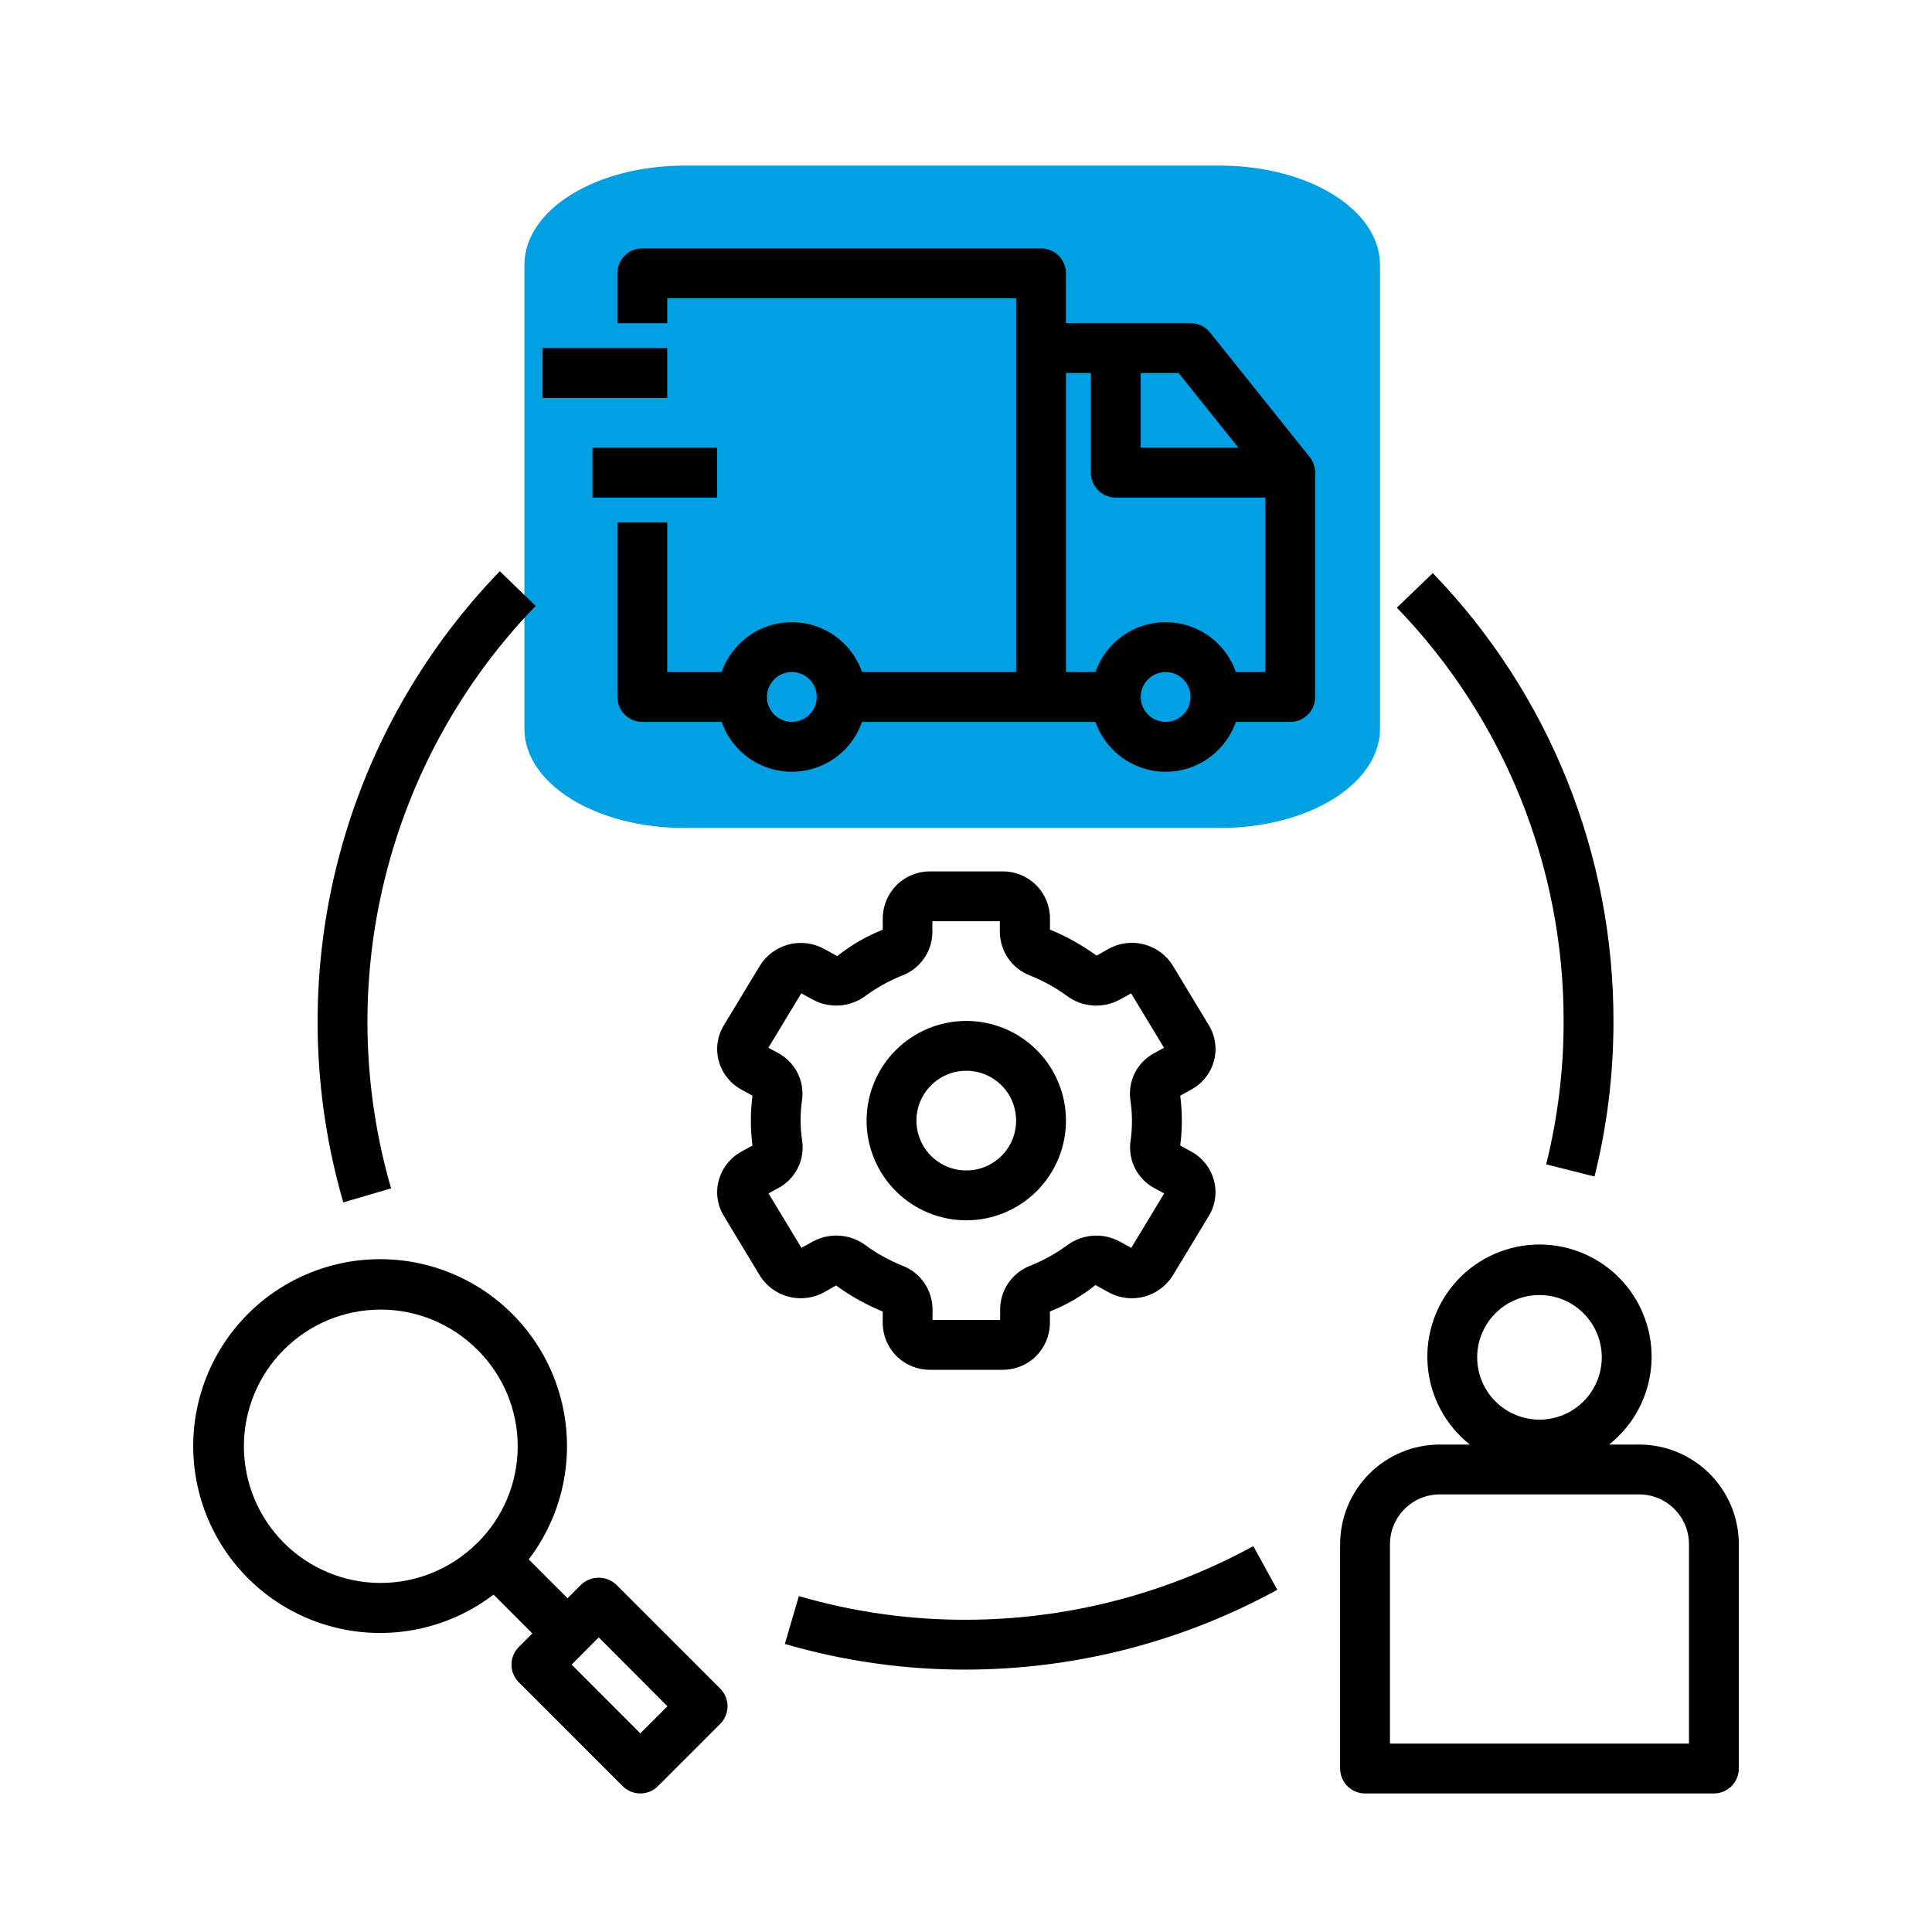
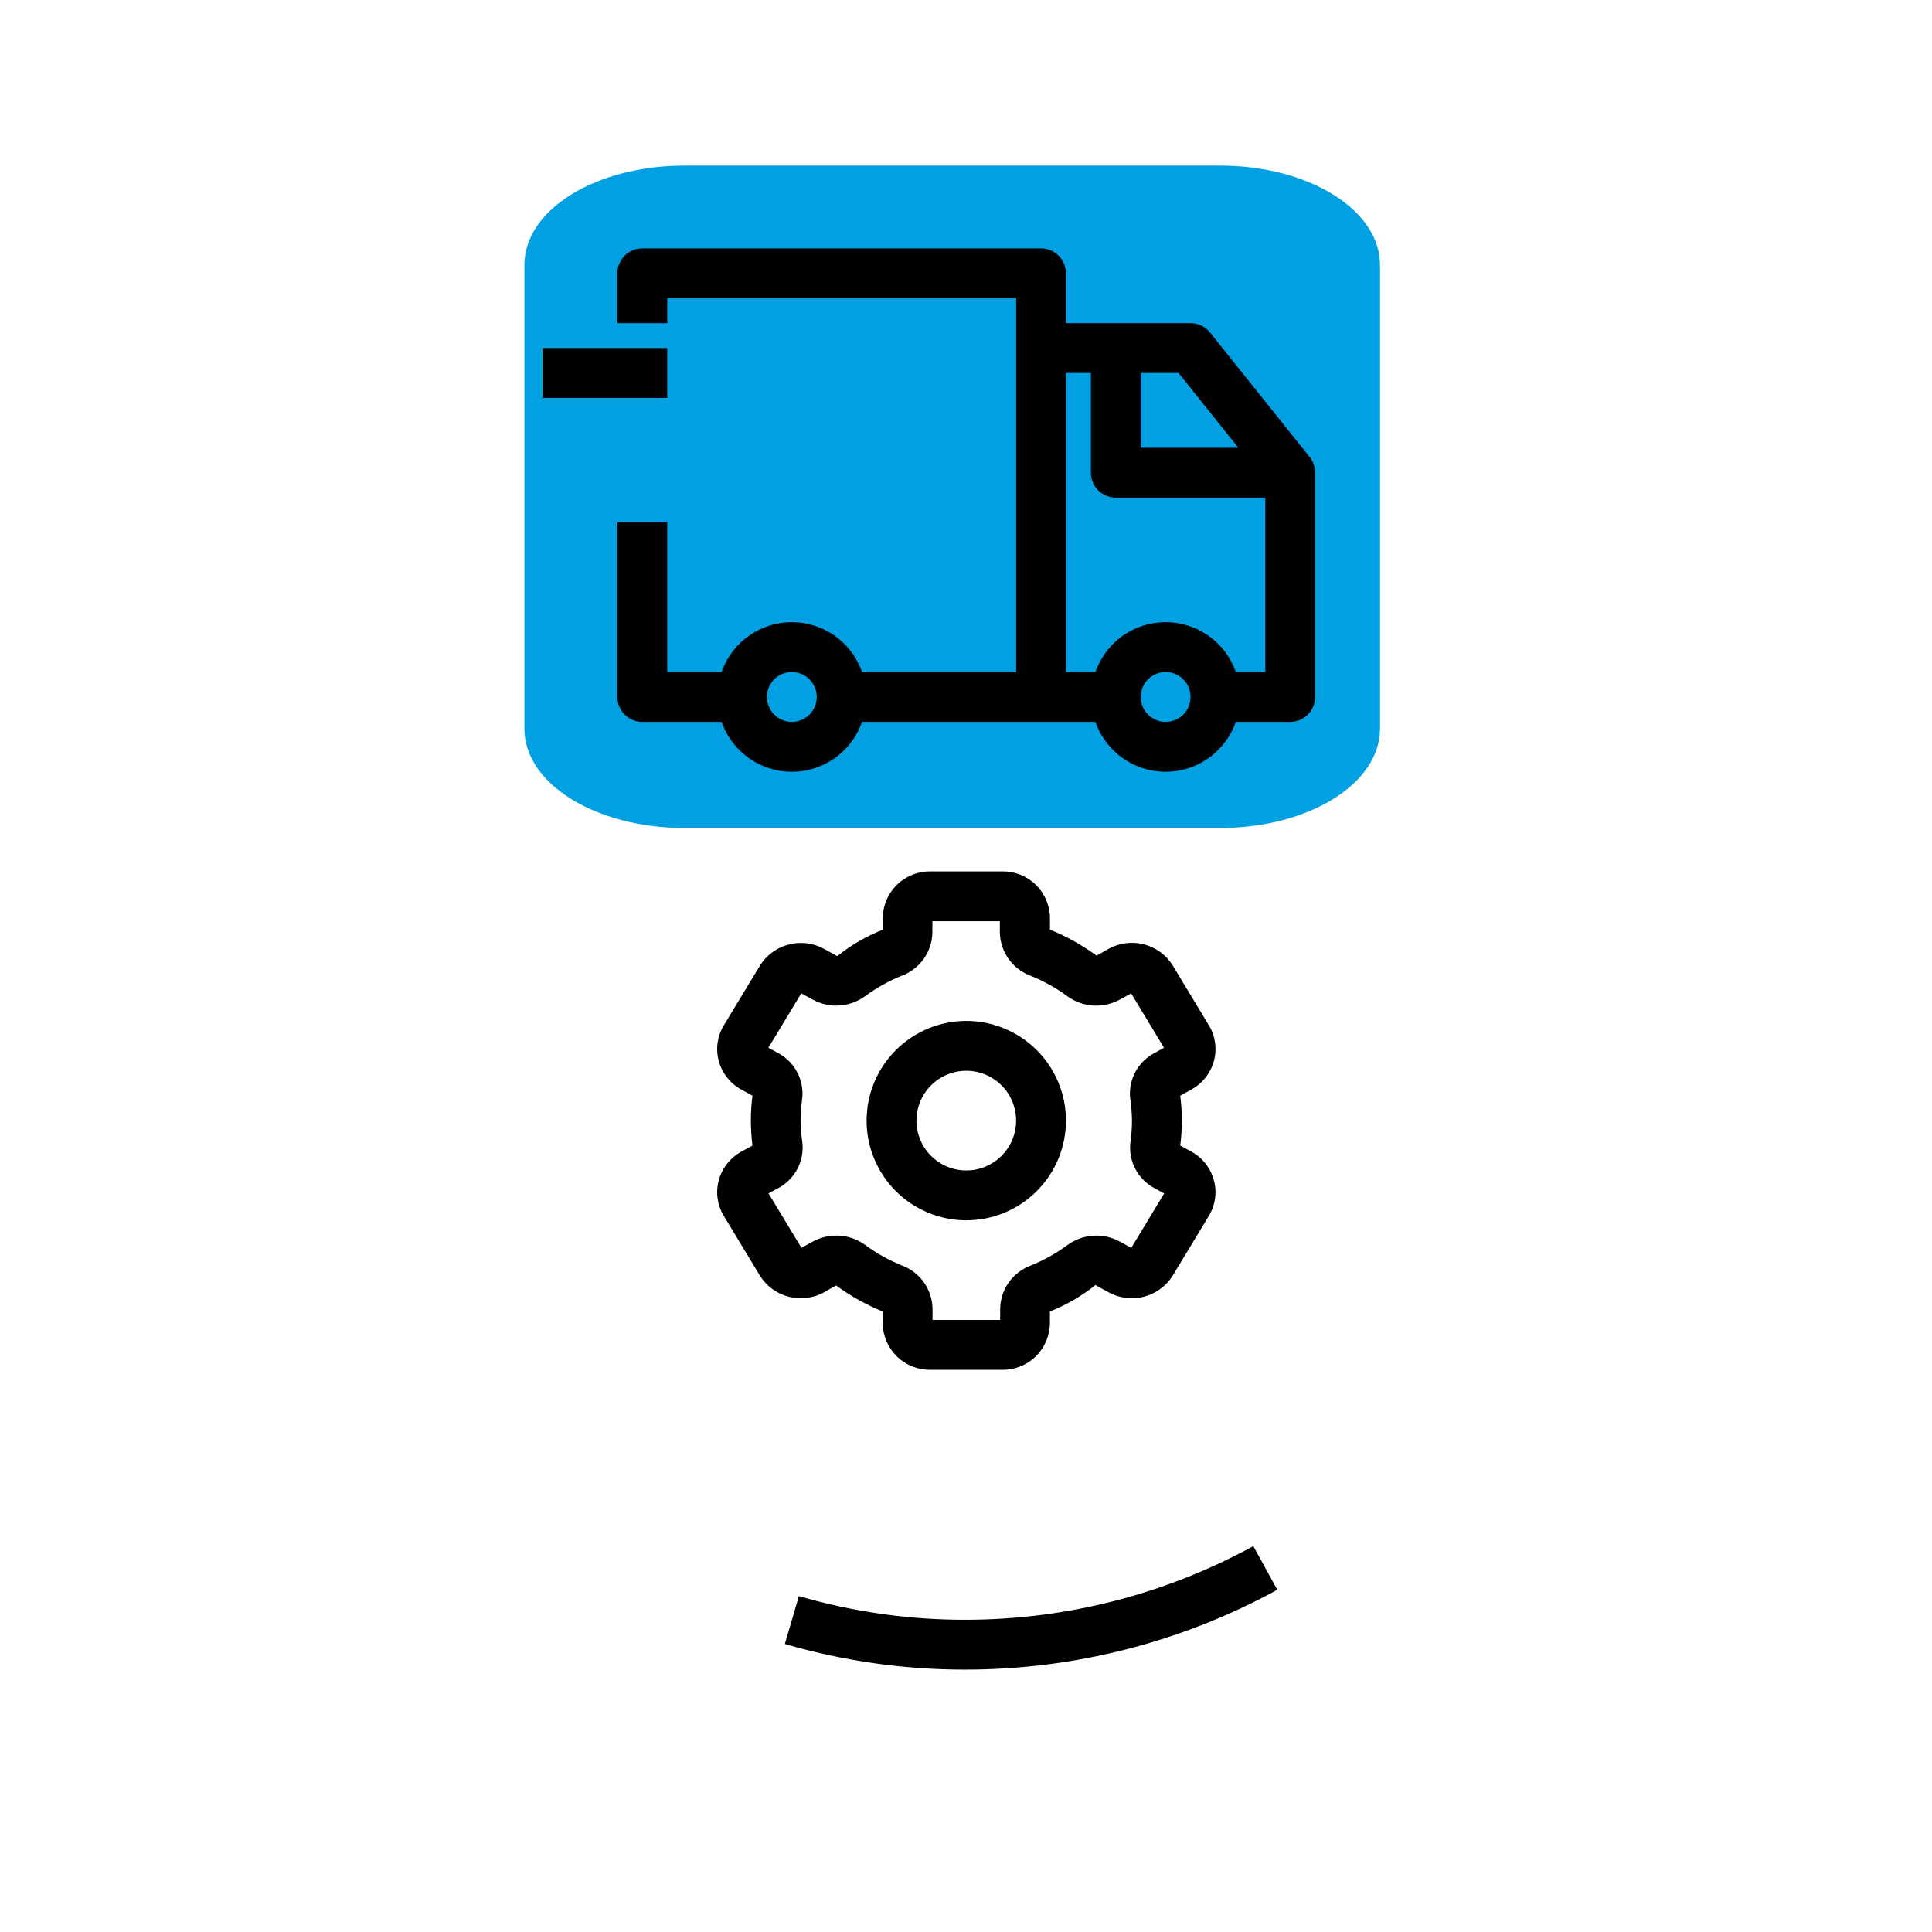
<svg xmlns="http://www.w3.org/2000/svg" width="70" height="70" viewBox="0 0 70 70" fill="none">
  <path d="M24.812 6H44.188C47.417 6 50 7.6 50 9.6V26.4C50 28.4 47.417 30 44.188 30H24.812C21.583 30 19 28.4 19 26.4V9.6C19 7.6 21.583 6 24.812 6Z" fill="#00A0E3" />
-   <path d="M18.796 60.951L22.561 64.716C22.914 65.068 23.485 65.068 23.838 64.716L26.095 62.459C26.448 62.106 26.448 61.535 26.095 61.182L22.33 57.417V57.417C21.972 57.078 21.412 57.078 21.053 57.417L20.564 57.907L19.157 56.5C20.559 54.661 20.926 52.235 20.13 50.064C19.335 47.893 17.487 46.278 15.229 45.781C12.971 45.283 10.616 45.972 8.982 47.607C7.348 49.243 6.661 51.599 7.16 53.856C7.659 56.113 9.275 57.96 11.446 58.754C13.618 59.548 16.044 59.179 17.881 57.776L19.287 59.183L18.796 59.674C18.444 60.027 18.444 60.598 18.796 60.951ZM21.693 59.326L24.182 61.82L23.2 62.803L20.711 60.312L21.693 59.326ZM17.29 55.905C16.361 56.833 15.101 57.354 13.788 57.353C12.475 57.353 11.216 56.831 10.287 55.902C9.359 54.973 8.837 53.714 8.837 52.401C8.837 51.088 9.359 49.828 10.287 48.9C11.216 47.971 12.475 47.449 13.788 47.449C15.101 47.448 16.361 47.969 17.29 48.897C18.229 49.822 18.758 51.085 18.758 52.403C18.758 53.721 18.229 54.984 17.29 55.909V55.905Z" fill="black" />
-   <path d="M59.389 52.339H58.301C59.188 51.636 59.742 50.595 59.829 49.467C59.916 48.338 59.528 47.224 58.76 46.394C57.99 45.563 56.91 45.091 55.778 45.091C54.646 45.091 53.565 45.563 52.796 46.394C52.028 47.224 51.64 48.338 51.727 49.467C51.814 50.595 52.368 51.636 53.255 52.339H52.166C51.209 52.339 50.29 52.719 49.612 53.397C48.935 54.074 48.555 54.993 48.555 55.951V64.077C48.555 64.316 48.65 64.546 48.819 64.715C48.988 64.885 49.218 64.98 49.458 64.98H62.098C62.338 64.98 62.567 64.885 62.737 64.715C62.906 64.546 63.001 64.316 63.001 64.077V55.951C63.001 54.993 62.621 54.074 61.943 53.397C61.266 52.719 60.347 52.339 59.389 52.339ZM55.778 46.922C56.377 46.922 56.951 47.159 57.374 47.583C57.797 48.006 58.035 48.58 58.035 49.179C58.035 49.778 57.797 50.352 57.374 50.775C56.951 51.198 56.377 51.436 55.778 51.436C55.179 51.436 54.605 51.198 54.182 50.775C53.758 50.352 53.521 49.778 53.521 49.179C53.521 48.58 53.758 48.006 54.182 47.583C54.605 47.159 55.179 46.922 55.778 46.922ZM61.195 63.174H50.361V55.951C50.361 55.472 50.551 55.012 50.889 54.674C51.228 54.335 51.687 54.145 52.166 54.145H59.389C59.868 54.145 60.328 54.335 60.666 54.674C61.005 55.012 61.195 55.472 61.195 55.951V63.174Z" fill="black" />
-   <path d="M18.109 20.696C15.233 23.671 13.194 27.352 12.198 31.368C11.202 35.384 11.285 39.592 12.438 43.565L14.17 43.056V43.056C13.107 39.389 13.032 35.506 13.952 31.801C14.871 28.095 16.753 24.698 19.407 21.953L18.109 20.696Z" fill="black" />
  <path d="M46.279 57.6L45.41 56.018L45.411 56.018C42.214 57.768 38.628 58.686 34.984 58.687C32.94 58.691 30.907 58.402 28.945 57.83L28.436 59.563C30.563 60.183 32.768 60.497 34.984 60.493C38.932 60.491 42.816 59.497 46.28 57.6L46.279 57.6Z" fill="black" />
-   <path d="M57.772 42.628C58.23 40.793 58.461 38.908 58.459 37.017C58.472 30.954 56.125 25.125 51.913 20.765L50.611 22.017C54.499 26.041 56.666 31.422 56.653 37.017C56.654 38.76 56.442 40.496 56.021 42.187L57.772 42.628Z" fill="black" />
  <path d="M29.853 46.824L30.291 46.575H30.291C30.815 46.957 31.382 47.273 31.982 47.519V47.947C31.987 48.398 32.171 48.829 32.494 49.145C32.816 49.46 33.251 49.635 33.702 49.63H36.32C36.771 49.635 37.206 49.46 37.528 49.145C37.85 48.829 38.035 48.398 38.04 47.947V47.517C38.635 47.282 39.191 46.96 39.69 46.56L40.168 46.824C40.56 47.038 41.019 47.095 41.451 46.982C41.883 46.868 42.255 46.594 42.492 46.215L43.802 44.048C44.035 43.663 44.1 43.198 43.982 42.764C43.863 42.32 43.567 41.944 43.163 41.725L42.762 41.504C42.84 40.905 42.84 40.298 42.762 39.699L43.164 39.476H43.164C43.568 39.257 43.864 38.882 43.983 38.438C44.102 38.003 44.036 37.539 43.802 37.153L42.494 34.986C42.259 34.606 41.886 34.331 41.454 34.217C41.022 34.104 40.562 34.161 40.17 34.376L39.733 34.625H39.732C39.209 34.243 38.641 33.926 38.042 33.682V33.253C38.036 32.801 37.851 32.371 37.528 32.056C37.204 31.741 36.769 31.567 36.318 31.572H33.7C33.25 31.569 32.816 31.744 32.495 32.06C32.173 32.375 31.99 32.805 31.984 33.255V33.685C31.39 33.92 30.834 34.243 30.335 34.642L29.856 34.379C29.464 34.164 29.005 34.108 28.573 34.221C28.141 34.335 27.769 34.609 27.533 34.988L26.223 37.155H26.223C25.989 37.54 25.924 38.004 26.042 38.439C26.162 38.883 26.457 39.258 26.861 39.477L27.263 39.699C27.186 40.299 27.186 40.906 27.263 41.505L26.861 41.727C26.457 41.946 26.162 42.322 26.042 42.765C25.924 43.2 25.989 43.665 26.223 44.05L27.531 46.217C27.768 46.596 28.14 46.87 28.572 46.982C29.004 47.095 29.462 47.038 29.853 46.824ZM29.006 40.601C29.006 40.345 29.024 40.09 29.062 39.837C29.105 39.502 29.045 39.163 28.892 38.864C28.738 38.564 28.497 38.318 28.201 38.158L27.84 37.962L29.032 35.99L29.457 36.223V36.223C29.754 36.382 30.09 36.454 30.425 36.43C30.761 36.406 31.083 36.286 31.353 36.086C31.764 35.785 32.21 35.537 32.682 35.347C33.002 35.227 33.278 35.013 33.475 34.732C33.671 34.453 33.778 34.12 33.782 33.778V33.378H36.227V33.778C36.231 34.12 36.339 34.452 36.535 34.732C36.73 35.012 37.007 35.227 37.326 35.347C37.801 35.537 38.249 35.785 38.661 36.087C38.932 36.288 39.254 36.407 39.589 36.431C39.925 36.456 40.261 36.384 40.558 36.225L40.983 35.991L42.175 37.963L41.814 38.16H41.813C41.517 38.32 41.276 38.566 41.122 38.866C40.968 39.165 40.91 39.505 40.953 39.839C40.991 40.091 41.012 40.346 41.014 40.601C41.014 40.857 40.996 41.113 40.958 41.366C40.916 41.7 40.975 42.039 41.128 42.339C41.282 42.638 41.523 42.884 41.819 43.044L42.18 43.241L40.988 45.213L40.563 44.979V44.98C40.266 44.82 39.93 44.748 39.595 44.773C39.259 44.797 38.937 44.917 38.667 45.117C38.256 45.418 37.81 45.666 37.338 45.855C37.018 45.976 36.742 46.19 36.545 46.47C36.349 46.75 36.242 47.083 36.238 47.425V47.824H33.787V47.425C33.783 47.083 33.676 46.75 33.48 46.471C33.284 46.19 33.008 45.976 32.689 45.855C32.216 45.666 31.769 45.417 31.358 45.116C31.088 44.915 30.766 44.796 30.43 44.771C30.095 44.747 29.759 44.818 29.462 44.977L29.037 45.211L27.845 43.239L28.206 43.043H28.207C28.503 42.883 28.744 42.637 28.898 42.337C29.052 42.037 29.11 41.697 29.067 41.364C29.029 41.111 29.008 40.856 29.006 40.601Z" fill="black" />
  <path d="M35.01 44.214C35.968 44.214 36.886 43.833 37.564 43.156C38.241 42.478 38.622 41.559 38.622 40.602C38.622 39.644 38.241 38.725 37.564 38.048C36.886 37.371 35.968 36.99 35.01 36.99C34.052 36.99 33.134 37.371 32.456 38.048C31.779 38.725 31.398 39.644 31.398 40.602C31.398 41.559 31.779 42.478 32.456 43.156C33.134 43.833 34.052 44.214 35.01 44.214ZM35.01 38.796C35.489 38.796 35.948 38.986 36.287 39.325C36.626 39.663 36.816 40.123 36.816 40.602C36.816 41.081 36.626 41.54 36.287 41.879C35.948 42.217 35.489 42.408 35.01 42.408C34.531 42.408 34.072 42.217 33.733 41.879C33.395 41.54 33.204 41.081 33.204 40.602C33.204 40.123 33.395 39.663 33.733 39.325C34.072 38.986 34.531 38.796 35.01 38.796Z" fill="black" />
  <path d="M19.66 12.611H24.175V14.417H19.66V12.611Z" fill="black" />
-   <path d="M21.467 16.224H25.981V18.029H21.467V16.224Z" fill="black" />
  <path d="M43.841 12.047C43.67 11.833 43.41 11.709 43.136 11.709H38.621V9.903C38.621 9.663 38.526 9.434 38.357 9.264C38.188 9.095 37.958 9 37.718 9H23.272C22.773 9 22.369 9.404 22.369 9.903V11.709H24.175V10.806H36.816V24.349H31.232C30.985 23.641 30.455 23.068 29.767 22.768C29.08 22.468 28.299 22.468 27.612 22.768C26.924 23.068 26.393 23.641 26.147 24.349H24.175V18.932H22.369V25.252C22.369 25.492 22.464 25.721 22.634 25.891C22.803 26.06 23.033 26.155 23.272 26.155H26.147C26.394 26.863 26.924 27.436 27.612 27.737C28.299 28.037 29.08 28.037 29.767 27.737C30.455 27.436 30.985 26.863 31.232 26.155H39.69C39.937 26.863 40.468 27.436 41.155 27.737C41.842 28.037 42.624 28.037 43.311 27.737C43.998 27.436 44.529 26.863 44.776 26.155H46.748C46.987 26.155 47.217 26.06 47.386 25.891C47.555 25.721 47.65 25.492 47.65 25.252V17.126C47.65 16.921 47.581 16.722 47.453 16.562L43.841 12.047ZM28.69 26.155C28.325 26.155 27.995 25.935 27.856 25.598C27.716 25.26 27.793 24.872 28.051 24.614C28.31 24.355 28.698 24.279 29.035 24.418C29.372 24.558 29.593 24.887 29.593 25.252C29.593 25.492 29.497 25.722 29.328 25.891C29.159 26.06 28.929 26.155 28.69 26.155ZM41.33 13.515H42.703L44.87 16.223H41.33V13.515ZM42.233 26.155C41.868 26.155 41.539 25.935 41.399 25.598C41.259 25.26 41.336 24.872 41.595 24.614C41.853 24.355 42.241 24.279 42.579 24.418C42.916 24.558 43.136 24.887 43.136 25.252C43.136 25.492 43.041 25.722 42.872 25.891C42.702 26.06 42.473 26.155 42.233 26.155ZM45.845 24.349H44.776C44.529 23.641 43.998 23.068 43.311 22.768C42.624 22.468 41.843 22.468 41.155 22.768C40.468 23.068 39.937 23.641 39.691 24.349H38.622V13.515H39.525V17.126C39.525 17.366 39.62 17.595 39.789 17.765C39.958 17.934 40.188 18.029 40.428 18.029H45.845L45.845 24.349Z" fill="black" />
</svg>